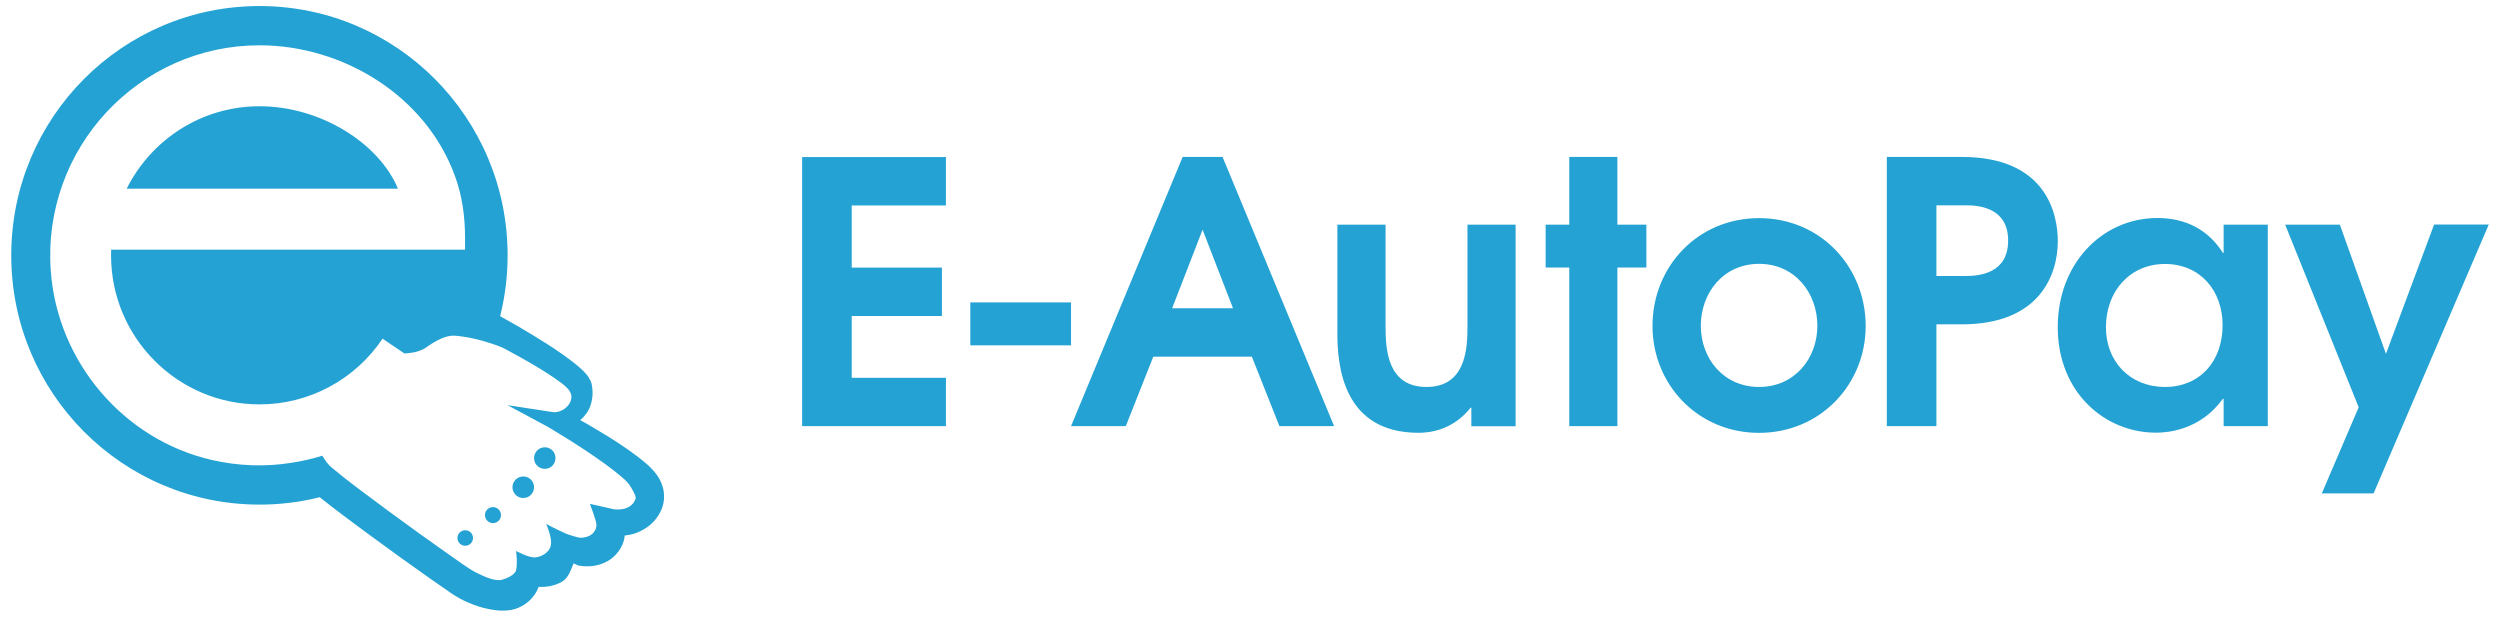
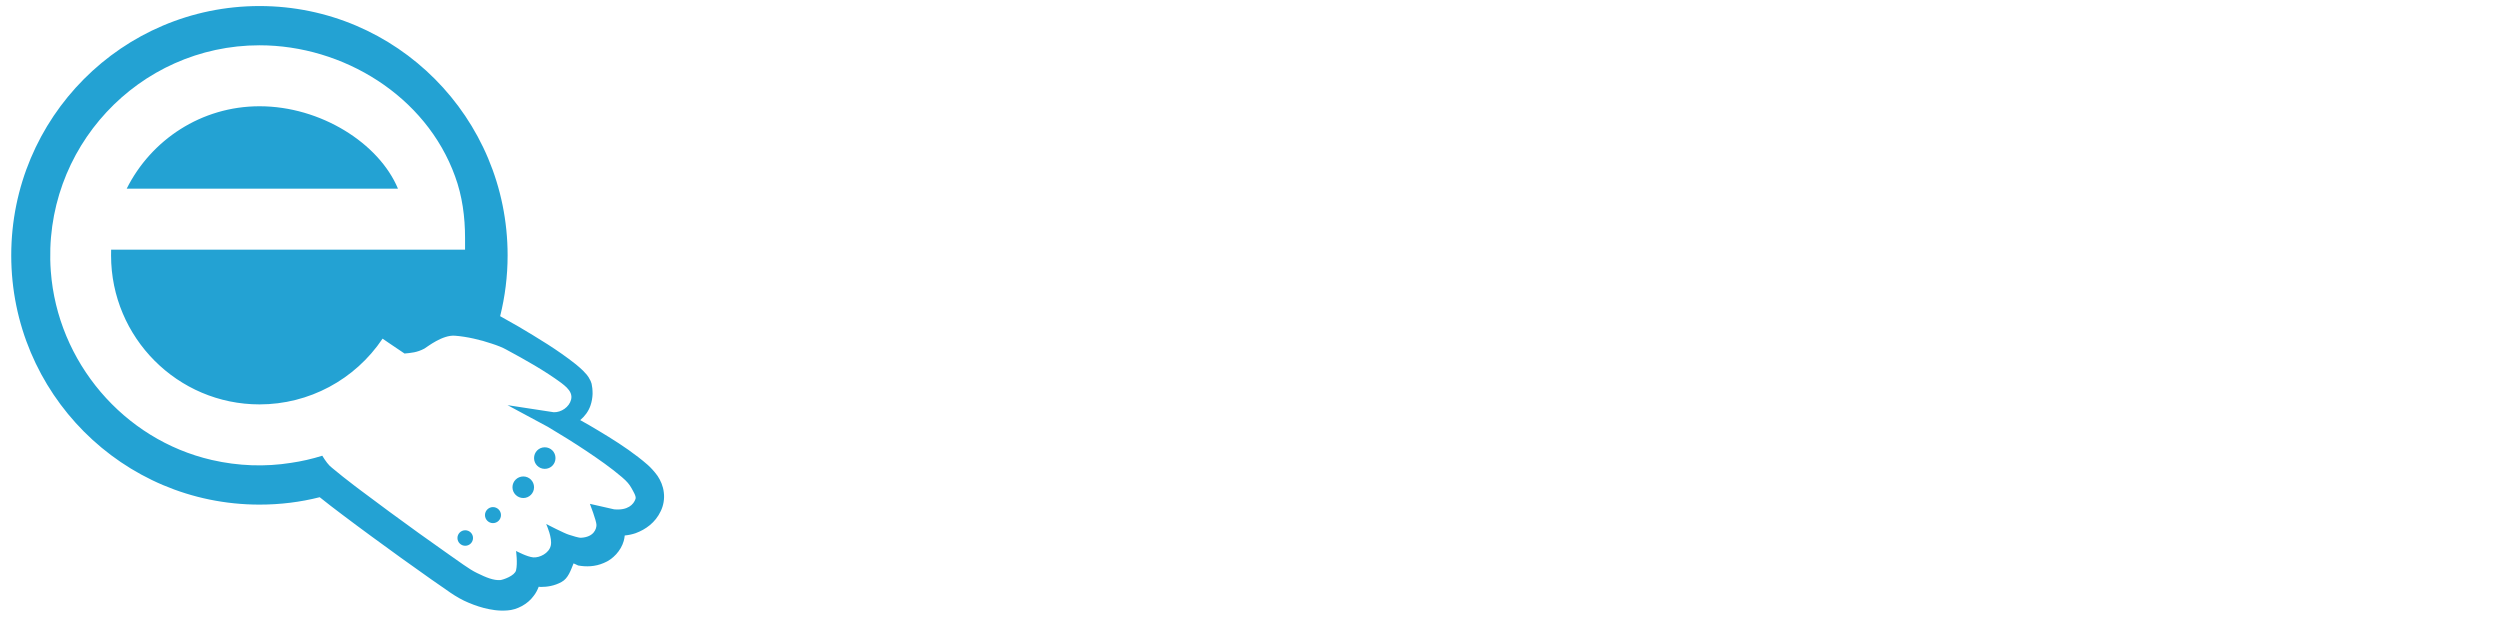
<svg xmlns="http://www.w3.org/2000/svg" width="150px" height="37px" viewBox="0 0 153 37" version="1.1">
  <g id="surface1">
-     <path style=" stroke:none;fill-rule:nonzero;fill:rgb(13.725%,63.529%,82.745%);fill-opacity:1;" d="M 49.09 25.711 L 57.891 25.711 L 57.891 22.75 L 52.125 22.75 L 52.125 18.969 L 57.645 18.969 L 57.645 16.008 L 52.125 16.008 L 52.125 12.203 L 57.891 12.203 L 57.891 9.242 L 49.09 9.242 Z M 65.547 18.137 L 59.383 18.137 L 59.383 20.766 L 65.547 20.766 Z M 72.379 9.234 L 65.547 25.711 L 68.898 25.711 L 70.582 21.457 L 76.613 21.457 L 78.301 25.711 L 81.648 25.711 L 74.82 9.234 Z M 71.734 18.496 L 73.598 13.688 L 75.461 18.496 Z M 89.809 19.66 C 89.809 21.039 89.676 23.312 87.297 23.312 C 84.926 23.312 84.797 21.039 84.797 19.66 L 84.797 13.379 L 81.848 13.379 L 81.848 20.059 C 81.848 21.992 82.184 26.117 86.816 26.117 C 87.57 26.117 88.945 25.918 90.004 24.578 L 90.047 24.578 L 90.047 25.719 L 92.754 25.719 L 92.754 13.379 L 89.809 13.379 Z M 98.984 9.234 L 96.039 9.234 L 96.039 13.379 L 94.594 13.379 L 94.594 16.004 L 96.039 16.004 L 96.039 25.711 L 98.984 25.711 L 98.984 16.004 L 100.758 16.004 L 100.758 13.379 L 98.984 13.379 Z M 107.656 12.98 C 103.883 12.98 101.133 15.965 101.133 19.574 C 101.133 23.156 103.902 26.121 107.656 26.121 C 111.402 26.121 114.18 23.16 114.18 19.574 C 114.172 15.961 111.422 12.98 107.656 12.98 Z M 107.656 23.312 C 105.48 23.312 104.09 21.574 104.09 19.566 C 104.09 17.559 105.465 15.777 107.656 15.777 C 109.848 15.777 111.223 17.559 111.223 19.566 C 111.223 21.574 109.824 23.312 107.656 23.312 Z M 120.062 9.234 L 115.473 9.234 L 115.473 25.711 L 118.508 25.711 L 118.508 19.48 L 120.062 19.48 C 124.832 19.48 125.938 16.449 125.938 14.379 C 125.934 12.82 125.312 9.234 120.062 9.234 Z M 120.305 16.52 L 118.508 16.52 L 118.508 12.195 L 120.305 12.195 C 121.102 12.195 122.898 12.328 122.898 14.355 C 122.898 16.383 121.102 16.52 120.305 16.52 Z M 136.09 15.113 L 136.047 15.113 C 135.16 13.707 133.785 12.973 132.035 12.973 C 128.641 12.973 125.934 15.777 125.934 19.652 C 125.934 23.641 128.812 26.109 131.941 26.109 C 132.586 26.109 134.621 25.996 136.039 24.039 L 136.086 24.039 L 136.086 25.711 L 138.789 25.711 L 138.789 13.379 L 136.086 13.379 L 136.086 15.113 Z M 132.5 23.312 C 130.348 23.312 128.883 21.75 128.883 19.66 C 128.883 17.434 130.367 15.785 132.5 15.785 C 134.629 15.785 136.023 17.391 136.023 19.531 C 136.023 21.773 134.605 23.312 132.5 23.312 Z M 148.965 13.379 L 146.02 21.285 L 143.199 13.379 L 139.852 13.379 L 144.352 24.555 L 142.094 29.828 L 145.262 29.828 L 152.312 13.371 L 148.965 13.371 Z M 148.965 13.379 " />
    <path style=" stroke:none;fill-rule:nonzero;fill:rgb(13.725%,63.529%,82.745%);fill-opacity:1;" d="M 15.883 6.133 C 12.328 6.133 9.25 8.184 7.754 11.176 L 24.355 11.176 C 23.195 8.395 19.621 6.133 15.883 6.133 Z M 40.625 29.766 C 40.582 29.375 40.426 29.027 40.242 28.754 C 39.832 28.188 39.453 27.918 39.051 27.598 C 38.266 26.992 37.461 26.488 36.641 25.996 C 36.266 25.766 35.887 25.551 35.508 25.34 C 35.789 25.109 36.012 24.805 36.133 24.461 C 36.215 24.227 36.258 23.977 36.266 23.738 C 36.27 23.621 36.258 23.504 36.25 23.387 L 36.223 23.219 C 36.215 23.18 36.215 23.168 36.207 23.117 C 36.191 23.062 36.172 23.008 36.148 22.949 C 35.973 22.578 35.824 22.477 35.676 22.309 C 35.527 22.168 35.391 22.047 35.242 21.926 C 34.102 21.023 32.934 20.332 31.742 19.621 C 31.363 19.406 30.992 19.195 30.609 18.98 C 30.906 17.789 31.066 16.543 31.066 15.258 C 31.066 6.828 24.266 0 15.883 0 C 7.488 0 0.688 6.828 0.688 15.258 C 0.688 23.68 7.488 30.512 15.883 30.512 C 17.152 30.512 18.383 30.359 19.566 30.059 C 20.02 30.426 20.465 30.762 20.918 31.105 C 22.117 32.012 23.332 32.895 24.551 33.777 L 26.391 35.086 L 27.32 35.73 C 27.605 35.938 28.008 36.203 28.398 36.391 C 28.793 36.578 29.191 36.727 29.617 36.84 C 30.047 36.945 30.492 37.031 31.051 36.988 C 31.625 36.957 32.289 36.613 32.652 36.109 C 32.797 35.93 32.891 35.738 32.969 35.539 C 33.012 35.543 33.051 35.551 33.094 35.551 C 33.484 35.551 33.93 35.488 34.367 35.246 C 34.777 35.027 34.934 34.52 35.102 34.109 C 35.137 34.113 35.348 34.23 35.383 34.238 C 35.863 34.324 36.414 34.32 36.957 34.082 C 37.504 33.867 38.004 33.336 38.172 32.738 C 38.203 32.621 38.223 32.516 38.234 32.402 C 38.461 32.379 38.68 32.336 38.895 32.262 C 39.516 32.035 40.109 31.613 40.438 30.91 C 40.605 30.57 40.676 30.152 40.625 29.766 Z M 37.582 30.801 L 36.102 30.465 C 36.102 30.465 36.504 31.508 36.504 31.758 C 36.504 32 36.344 32.492 35.578 32.539 C 35.41 32.555 35.074 32.43 34.816 32.355 C 34.555 32.281 33.488 31.73 33.426 31.699 C 33.465 31.789 33.812 32.566 33.707 33.02 C 33.602 33.492 33.02 33.773 32.637 33.742 C 32.258 33.711 31.582 33.348 31.582 33.348 C 31.582 33.348 31.688 34.094 31.582 34.535 C 31.5 34.871 30.797 35.109 30.629 35.129 C 30.215 35.164 29.75 34.973 29.203 34.703 C 28.703 34.469 28.062 33.965 27.457 33.555 L 25.637 32.262 C 24.43 31.391 23.223 30.508 22.031 29.609 C 21.922 29.523 21.801 29.438 21.691 29.352 C 21.219 28.988 20.742 28.621 20.32 28.262 C 20.117 28.113 19.918 27.84 19.723 27.52 C 19.102 27.715 18.457 27.863 17.809 27.957 C 16.242 28.207 14.598 28.156 12.965 27.781 C 7.559 26.539 3.52 21.781 3.109 16.227 C 2.559 8.699 8.5 2.402 15.883 2.402 C 20.98 2.402 26.07 5.484 27.852 10.426 C 28.293 11.625 28.461 12.91 28.461 14.191 L 28.461 14.91 L 6.801 14.91 C 6.797 15.027 6.797 15.145 6.797 15.262 C 6.797 20.289 10.871 24.379 15.883 24.379 C 18.902 24.379 21.723 22.875 23.414 20.355 L 23.789 20.613 L 24.758 21.266 C 25.148 21.227 25.52 21.207 25.977 20.961 C 26.156 20.855 27.078 20.113 27.848 20.176 C 28.57 20.23 29.422 20.43 30.082 20.656 C 30.449 20.773 30.766 20.902 30.969 21.016 C 32.141 21.648 33.336 22.316 34.352 23.066 C 34.469 23.16 34.594 23.254 34.684 23.348 C 34.891 23.559 35.027 23.797 34.949 24.094 C 34.832 24.543 34.352 24.871 33.891 24.859 L 31.062 24.426 L 33.531 25.754 C 34.32 26.223 35.113 26.715 35.875 27.223 C 36.637 27.734 37.398 28.262 38.059 28.828 C 38.383 29.102 38.52 29.281 38.641 29.492 C 38.773 29.734 38.945 30.004 38.895 30.16 C 38.777 30.512 38.414 30.879 37.582 30.801 Z M 33.34 27.004 C 32.977 27.004 32.684 27.297 32.684 27.664 C 32.684 28.031 32.977 28.324 33.34 28.324 C 33.707 28.324 33.996 28.031 33.996 27.664 C 33.996 27.297 33.707 27.004 33.34 27.004 Z M 32.027 28.789 C 31.664 28.789 31.363 29.082 31.363 29.449 C 31.363 29.816 31.664 30.109 32.027 30.109 C 32.387 30.109 32.684 29.816 32.684 29.449 C 32.684 29.082 32.387 28.789 32.027 28.789 Z M 30.168 30.664 C 29.902 30.664 29.68 30.887 29.68 31.152 C 29.68 31.426 29.902 31.645 30.168 31.645 C 30.441 31.645 30.66 31.426 30.66 31.152 C 30.66 30.887 30.441 30.664 30.168 30.664 Z M 28.473 32.082 C 28.211 32.082 27.996 32.293 27.996 32.555 C 27.996 32.82 28.211 33.031 28.473 33.031 C 28.734 33.031 28.949 32.82 28.949 32.555 C 28.949 32.293 28.734 32.082 28.473 32.082 Z M 28.473 32.082 " />
  </g>
</svg>